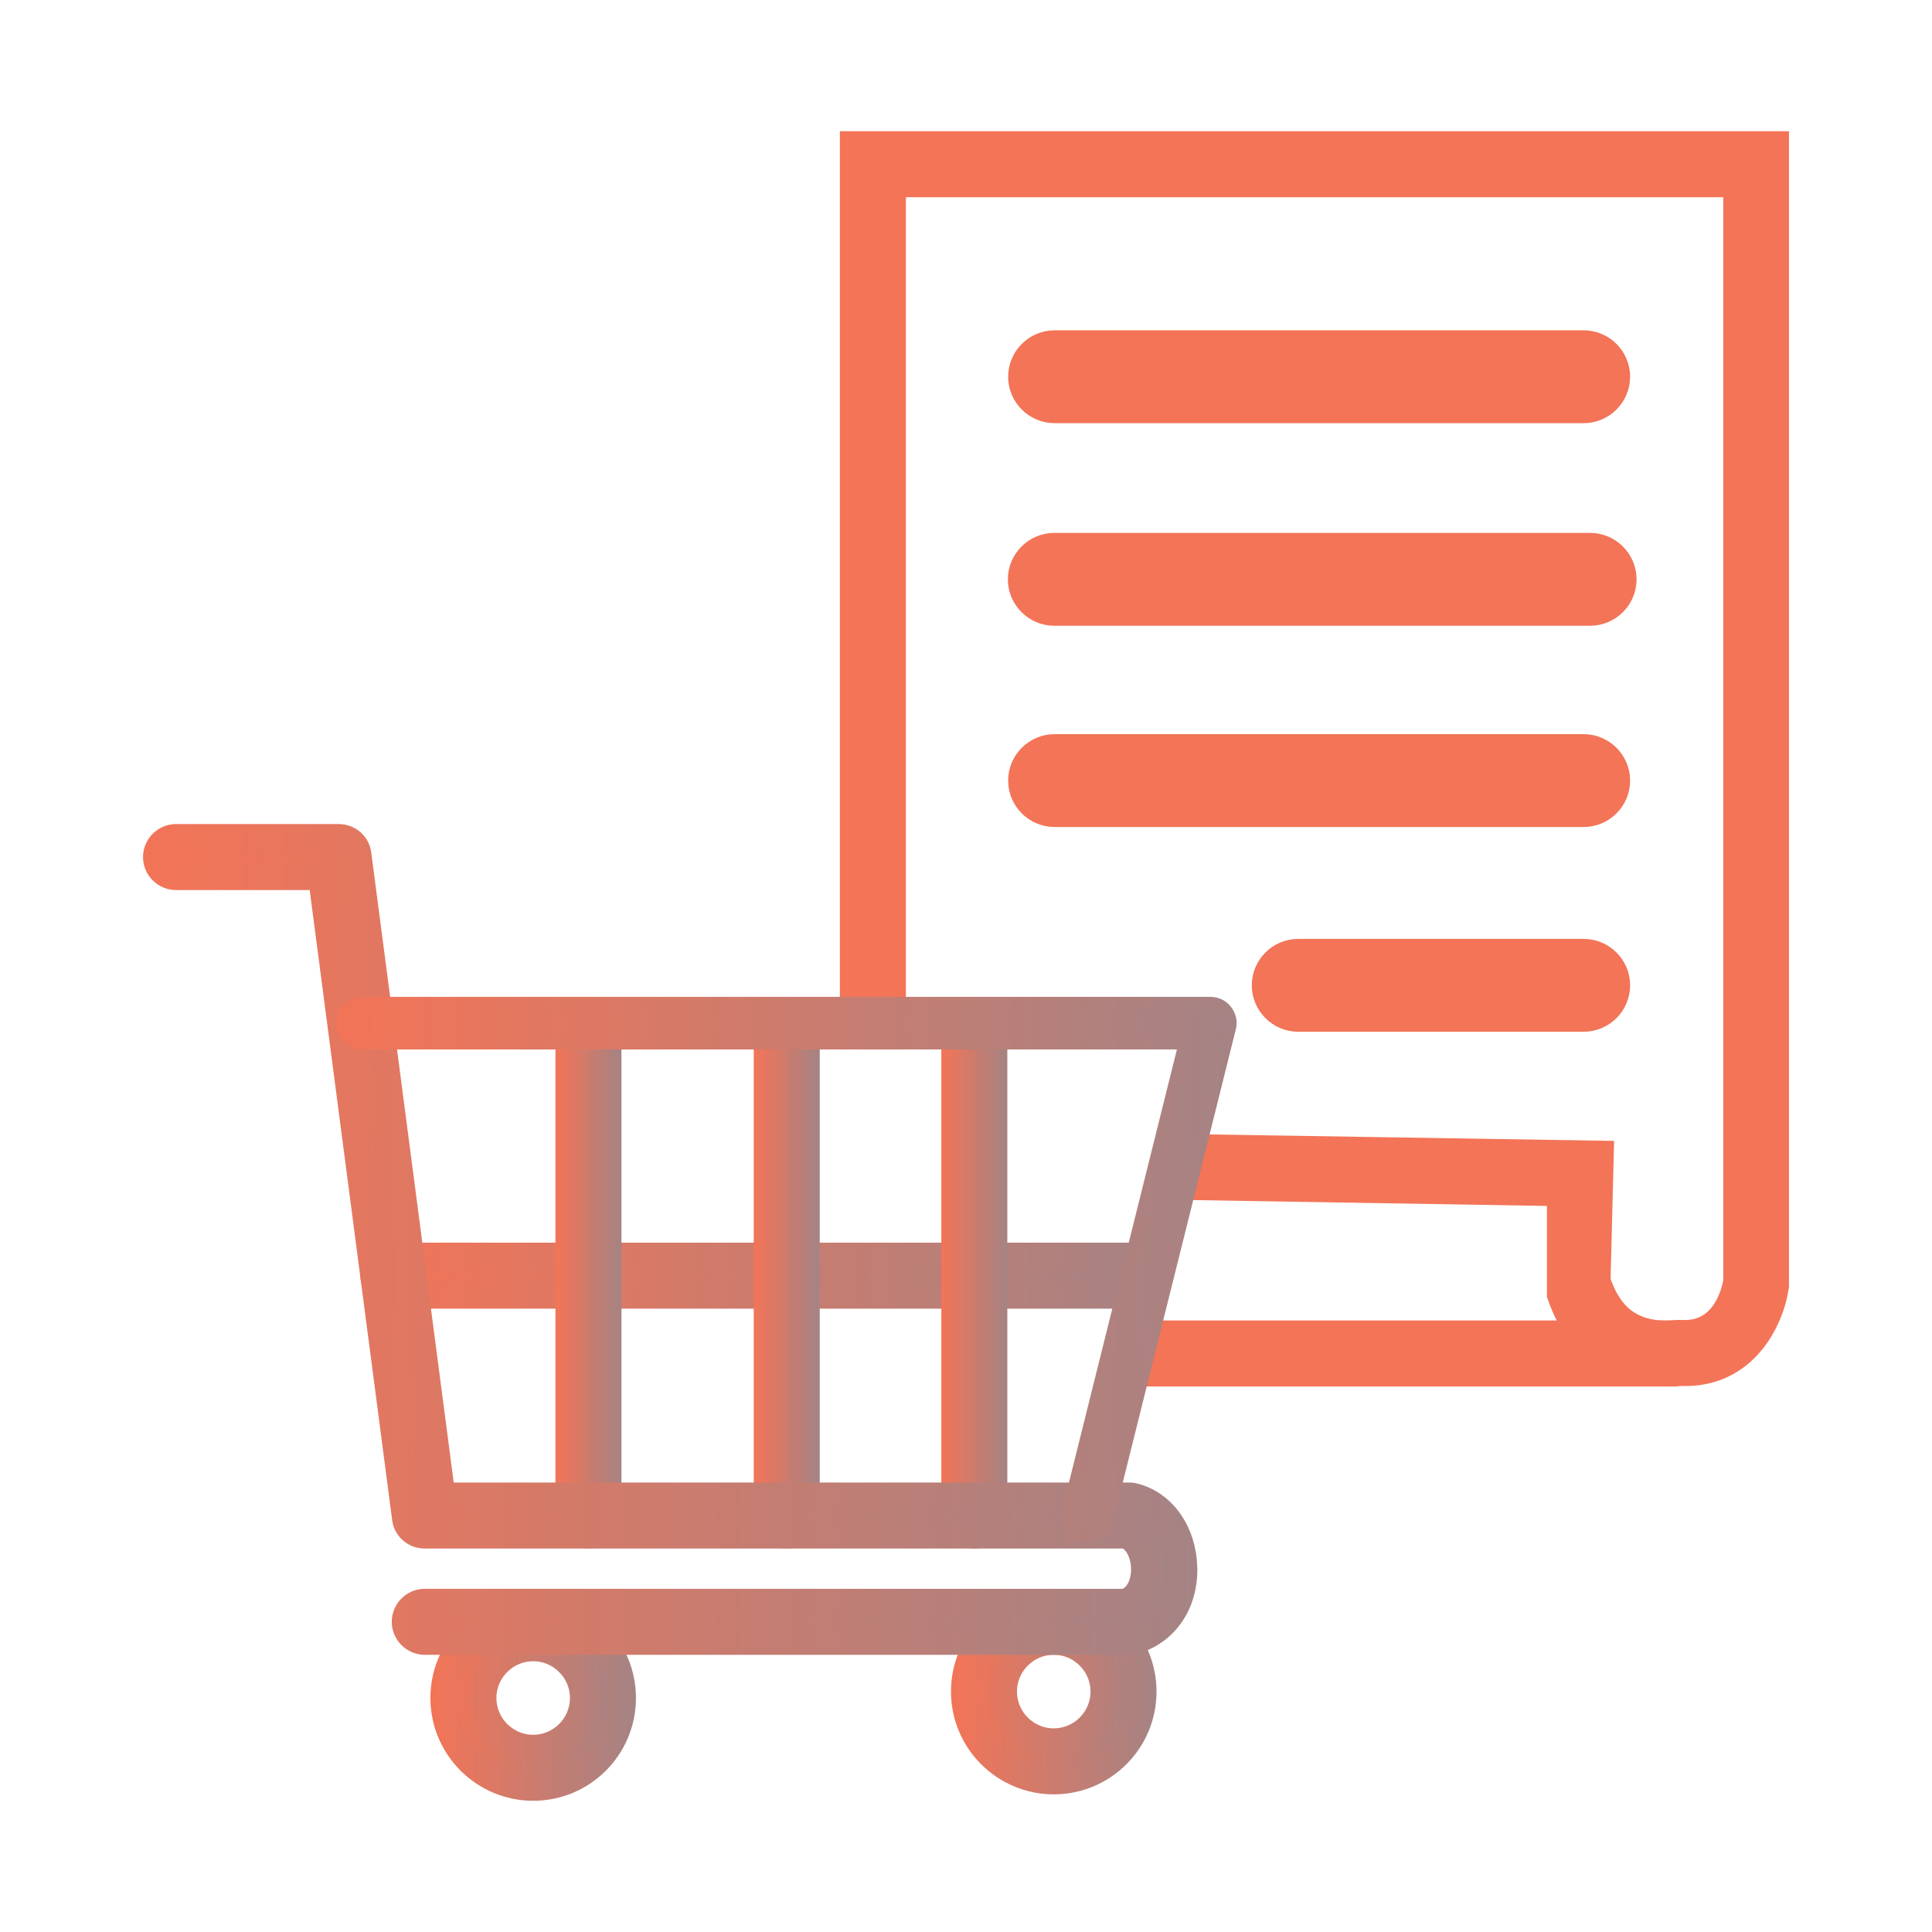
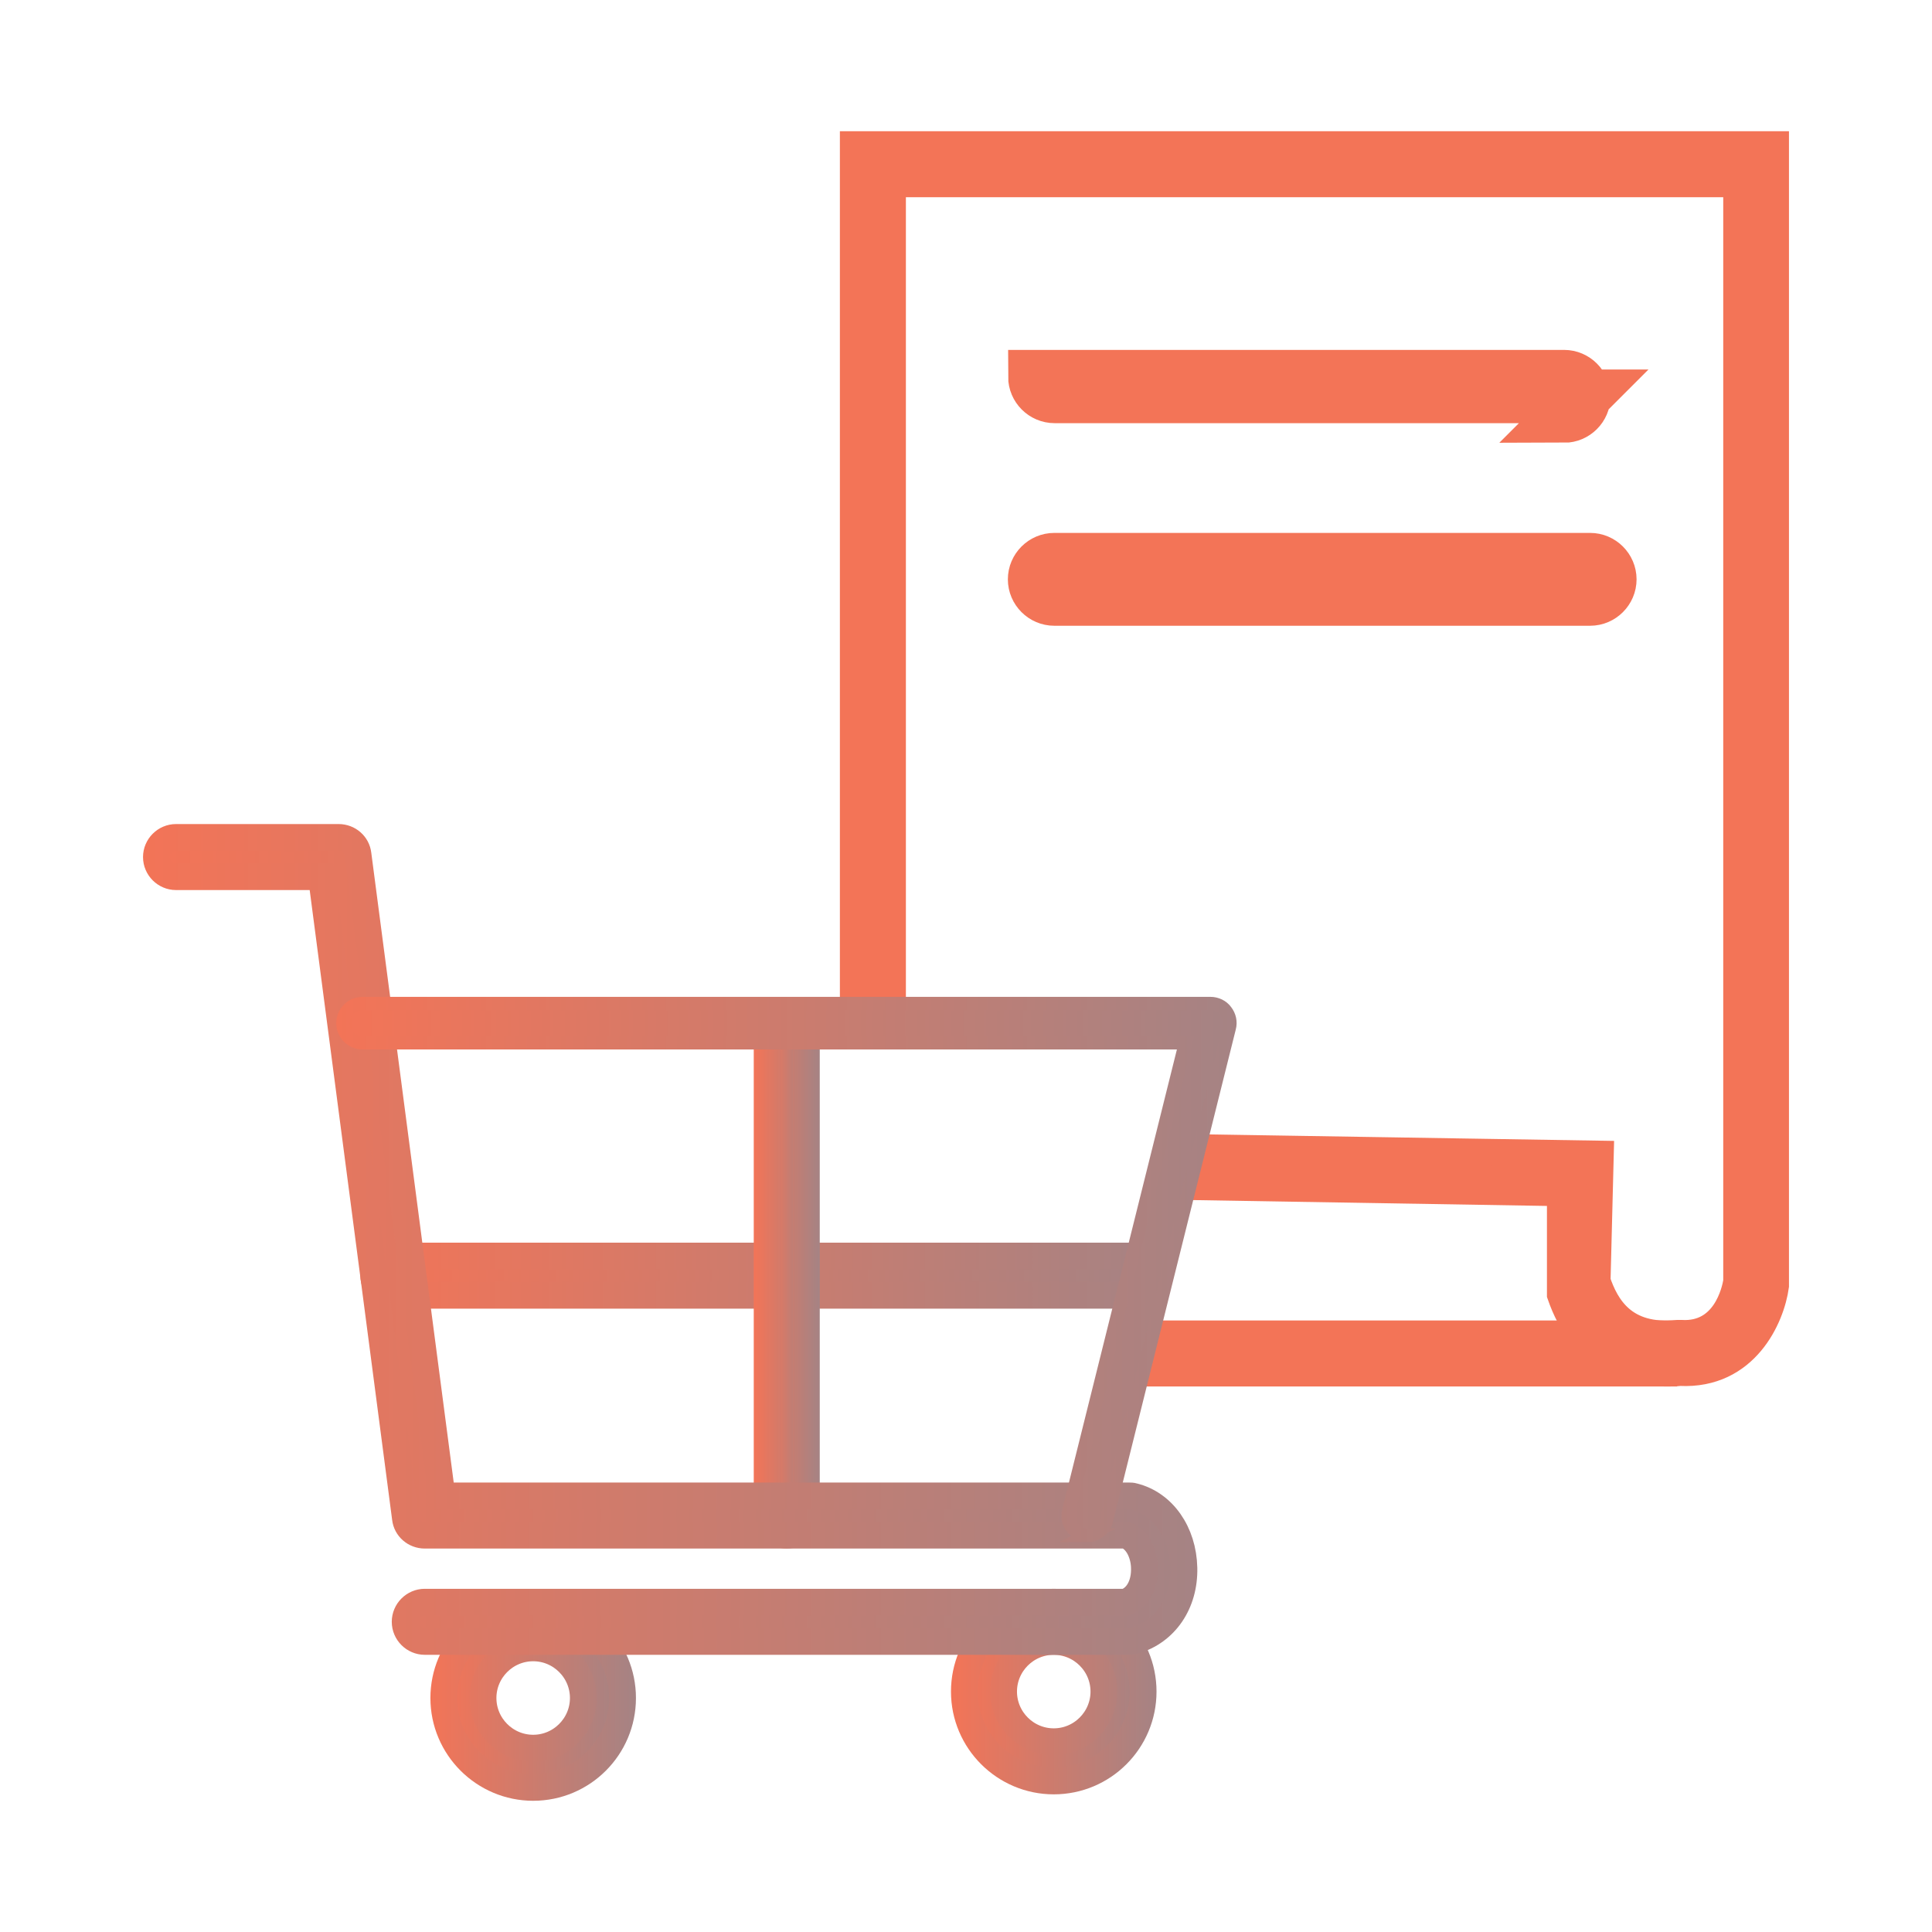
<svg xmlns="http://www.w3.org/2000/svg" xmlns:xlink="http://www.w3.org/1999/xlink" viewBox="0 0 72 72">
  <defs>
    <style>.cls-1{stroke-width:2px;}.cls-1,.cls-2,.cls-3,.cls-4,.cls-5,.cls-6,.cls-7,.cls-8,.cls-9,.cls-10{stroke-miterlimit:10;}.cls-1,.cls-10{fill:#f37457;stroke:#f37457;}.cls-2{fill:url(#linear-gradient-9);stroke:url(#linear-gradient-10);}.cls-3{fill:url(#linear-gradient-3);stroke:url(#linear-gradient-4);}.cls-11{fill:#020202;opacity:0;stroke-width:0px;}.cls-4{fill:url(#linear-gradient-7);stroke:url(#linear-gradient-8);}.cls-5{fill:url(#linear-gradient-11);stroke:url(#linear-gradient-12);}.cls-6{fill:url(#linear-gradient-15);stroke:url(#linear-gradient-16);stroke-width:.5px;}.cls-7{fill:url(#linear-gradient);stroke:url(#linear-gradient-2);}.cls-8{fill:url(#linear-gradient-13);stroke:url(#linear-gradient-14);}.cls-9{fill:url(#linear-gradient-5);stroke:url(#linear-gradient-6);}</style>
    <linearGradient id="linear-gradient" x1="13.93" y1="47.55" x2="43" y2="47.55" gradientUnits="userSpaceOnUse">
      <stop offset="0" stop-color="#f37457" />
      <stop offset="1" stop-color="#a58384" />
    </linearGradient>
    <linearGradient id="linear-gradient-2" x1="13.43" x2="43.5" xlink:href="#linear-gradient" />
    <linearGradient id="linear-gradient-3" x1="28.59" y1="47.61" x2="30.04" y2="47.61" xlink:href="#linear-gradient" />
    <linearGradient id="linear-gradient-4" x1="28.09" y1="47.61" x2="30.54" y2="47.61" xlink:href="#linear-gradient" />
    <linearGradient id="linear-gradient-5" x1="21.21" y1="47.61" x2="22.66" y2="47.61" xlink:href="#linear-gradient" />
    <linearGradient id="linear-gradient-6" x1="20.71" y1="47.61" x2="23.16" y2="47.61" xlink:href="#linear-gradient" />
    <linearGradient id="linear-gradient-7" x1="35.58" y1="47.61" x2="37.04" y2="47.61" xlink:href="#linear-gradient" />
    <linearGradient id="linear-gradient-8" x1="35.08" y1="47.61" x2="37.54" y2="47.61" xlink:href="#linear-gradient" />
    <linearGradient id="linear-gradient-9" x1="16.54" y1="63.28" x2="23.2" y2="63.28" xlink:href="#linear-gradient" />
    <linearGradient id="linear-gradient-10" x1="16.04" y1="63.28" x2="23.7" y2="63.28" xlink:href="#linear-gradient" />
    <linearGradient id="linear-gradient-11" x1="35.95" y1="63.04" x2="42.6" y2="63.04" xlink:href="#linear-gradient" />
    <linearGradient id="linear-gradient-12" x1="35.45" y1="63.04" x2="43.1" y2="63.04" xlink:href="#linear-gradient" />
    <linearGradient id="linear-gradient-13" x1="5.82" y1="46.19" x2="44.11" y2="46.19" xlink:href="#linear-gradient" />
    <linearGradient id="linear-gradient-14" x1="5.32" y1="46.19" x2="44.61" y2="46.19" xlink:href="#linear-gradient" />
    <linearGradient id="linear-gradient-15" x1="12.78" y1="47.31" x2="45.85" y2="47.31" xlink:href="#linear-gradient" />
    <linearGradient id="linear-gradient-16" x1="12.53" y1="47.31" x2="46.1" y2="47.31" xlink:href="#linear-gradient" />
  </defs>
  <g id="Layer_2">
    <rect class="cls-11" width="72" height="72" />
  </g>
  <g id="Layer_1">
    <path class="cls-10" d="m59.52,47.74c.32.94.98,2.16,3.01,1.95h.06s.06,0,.06,0c1.65.1,2.01-1.58,2.07-1.93V6.85h-31.46v30.83h-1.46V5.39h34.37v42.53c-.16,1.18-1.12,3.35-3.56,3.23-.17.02-.35.02-.53.02-1.45,0-3.12-.58-3.93-2.92v-3.8s-14.5-.24-14.5-.24v-.45c.02-.55.47-1,1.03-.99l14.96.24-.12,4.72Z" />
    <rect class="cls-10" x="42.06" y="49.71" width="19.94" height="1.46" />
    <path class="cls-7" d="m42.28,48.27H14.65c-.4,0-.72-.33-.72-.73s.32-.73.72-.73h27.63c.4,0,.72.33.72.73s-.32.73-.72.73Z" />
    <path class="cls-3" d="m29.32,57.21c-.4,0-.73-.32-.73-.71v-17.8c0-.39.33-.71.73-.71s.73.32.73.71v17.8c0,.39-.33.71-.73.71Z" />
-     <path class="cls-9" d="m21.93,57.21c-.4,0-.73-.32-.73-.71v-17.8c0-.39.33-.71.73-.71s.73.32.73.71v17.8c0,.39-.33.71-.73.71Z" />
-     <path class="cls-4" d="m36.31,57.21c-.4,0-.73-.32-.73-.71v-17.8c0-.39.33-.71.73-.71s.73.32.73.71v17.8c0,.39-.33.71-.73.71Z" />
    <path class="cls-2" d="m19.87,66.61c-1.83,0-3.33-1.49-3.33-3.33s1.49-3.33,3.33-3.33,3.33,1.49,3.33,3.33-1.49,3.33-3.33,3.33Zm0-5.2c-1.03,0-1.87.84-1.87,1.87s.84,1.87,1.87,1.87,1.87-.84,1.87-1.87-.84-1.87-1.87-1.87Z" />
    <path class="cls-5" d="m39.27,66.37c-1.83,0-3.33-1.49-3.33-3.33s1.49-3.33,3.33-3.33,3.33,1.49,3.33,3.33-1.49,3.33-3.33,3.33Zm0-5.2c-1.03,0-1.87.84-1.87,1.87s.84,1.87,1.87,1.87,1.87-.84,1.87-1.87-.84-1.87-1.87-1.87Z" />
-     <path class="cls-1" d="m59.02,14.77h-19.72c-.4,0-.73-.33-.73-.73s.33-.73.73-.73h19.72c.4,0,.73.33.73.73s-.33.73-.73.73Z" />
+     <path class="cls-1" d="m59.02,14.77h-19.72c-.4,0-.73-.33-.73-.73h19.72c.4,0,.73.33.73.73s-.33.73-.73.73Z" />
    <path class="cls-1" d="m59.26,22.32h-19.97c-.4,0-.73-.33-.73-.73s.33-.73.73-.73h19.97c.4,0,.73.33.73.73s-.33.73-.73.73Z" />
-     <path class="cls-1" d="m59.02,29.82h-19.72c-.4,0-.73-.33-.73-.73s.33-.73.73-.73h19.72c.4,0,.73.33.73.73s-.33.73-.73.73Z" />
-     <path class="cls-1" d="m59.02,37.45h-10.64c-.4,0-.73-.33-.73-.73s.33-.73.73-.73h10.64c.4,0,.73.33.73.73s-.33.73-.73.73Z" />
    <path class="cls-8" d="m42.06,61.17H15.83c-.4,0-.73-.33-.73-.73s.33-.73.73-.73h26.12c.53-.2.71-.77.7-1.25,0-.5-.23-1.08-.69-1.25H15.83c-.37,0-.68-.27-.72-.63l-3.13-23.91h-5.42c-.4,0-.73-.33-.73-.73s.33-.73.73-.73h6.06c.37,0,.68.27.72.63l3.13,23.91h25.6c.06,0,.12,0,.18.02,1.09.27,1.84,1.34,1.87,2.66s-.7,2.38-1.84,2.71c-.07.02-.13.03-.2.03Z" />
    <path class="cls-6" d="m40.54,57.21c-.06,0-.12,0-.18-.02-.39-.1-.63-.49-.53-.88l4.35-17.45H13.51c-.4,0-.73-.33-.73-.73s.33-.73.73-.73h31.6c.22,0,.44.1.57.28.14.18.19.41.13.63l-4.58,18.36c-.08.33-.38.55-.71.55Z" />
  </g>
</svg>